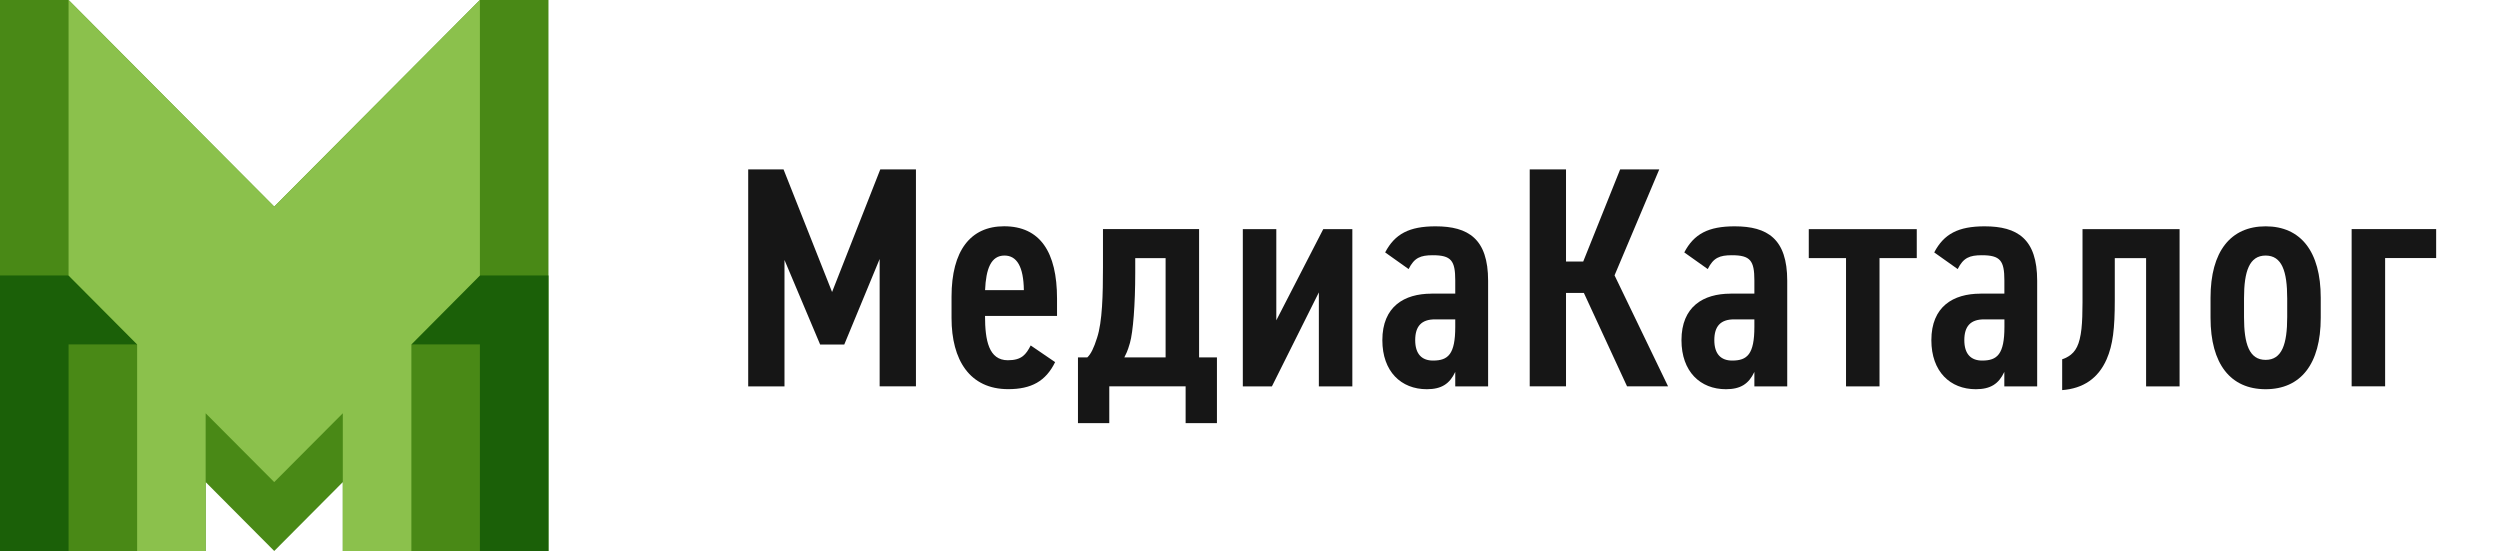
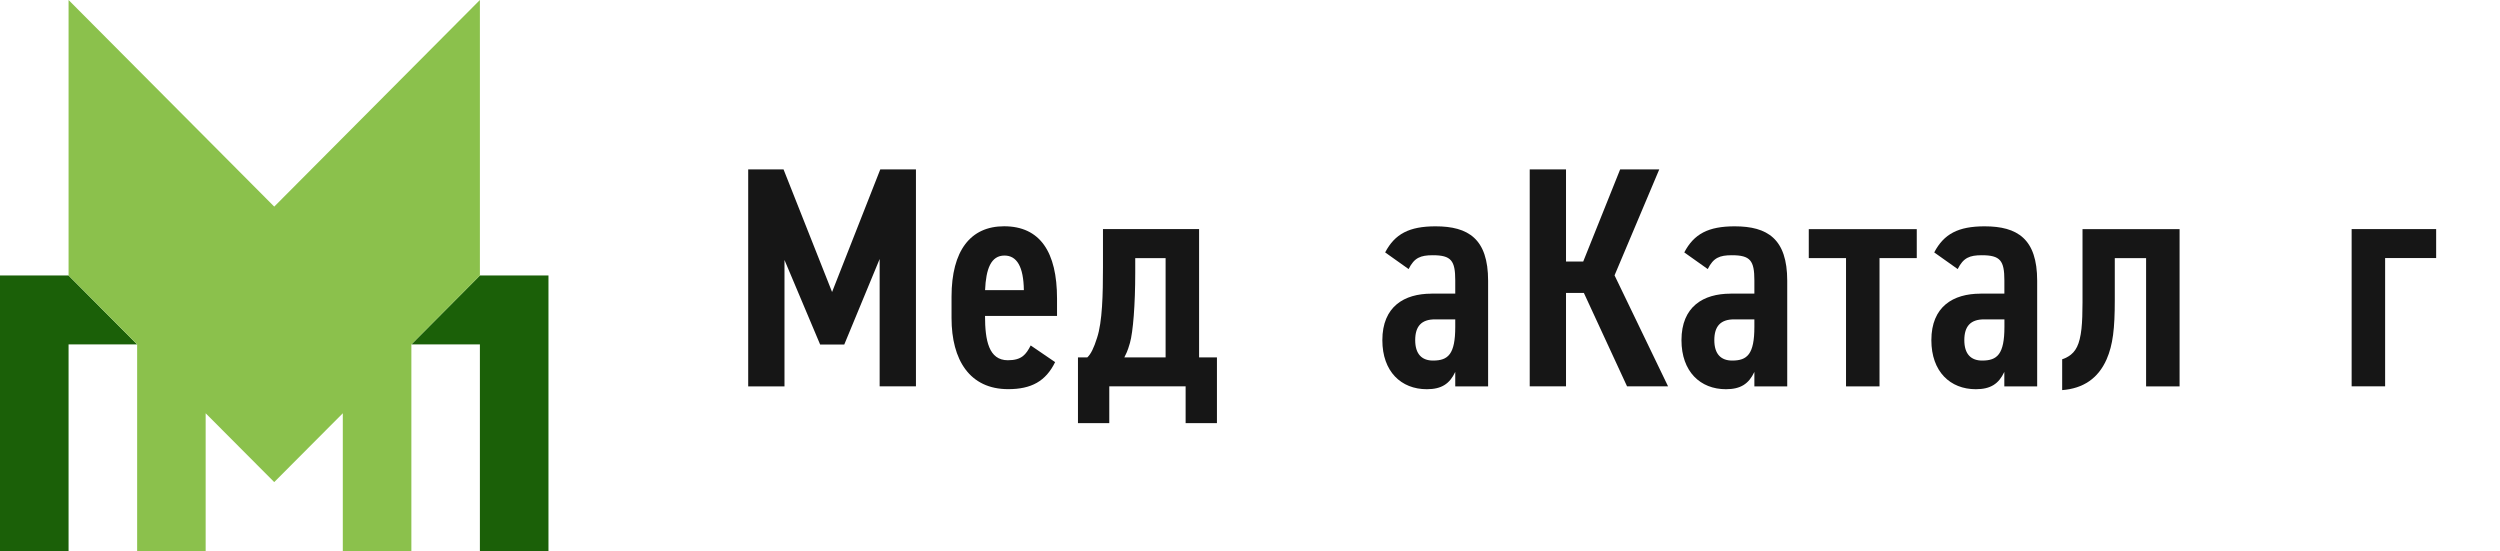
<svg xmlns="http://www.w3.org/2000/svg" width="304" height="67" viewBox="0 0 304 67" fill="none">
  <path d="M101.18 35.508L107.043 20.596H111.379V46.978H106.965V31.495L102.662 41.897H99.73L95.394 31.612V46.984H90.981V20.596H95.278L101.18 35.508Z" fill="#161616" />
  <path d="M128.303 44.033C127.163 46.363 125.41 47.321 122.595 47.321C117.911 47.321 115.707 43.767 115.707 38.68V36.078C115.707 30.46 118.027 27.515 122.098 27.515C126.473 27.515 128.535 30.647 128.535 36.311V38.414H119.779C119.779 41.398 120.236 43.806 122.556 43.806C124.231 43.806 124.759 43.12 125.333 42.007L128.303 44.033ZM119.779 35.282H124.502C124.463 32.453 123.664 31.075 122.144 31.075C120.507 31.075 119.895 32.68 119.785 35.282H119.779Z" fill="#161616" />
  <path d="M144.172 46.977H134.888V51.45H131.08V43.456H132.22C132.639 43.074 133.019 42.311 133.4 41.087C134.05 39.139 134.121 35.773 134.121 32.524V27.857H145.809V43.456H147.98V51.45H144.172V46.977ZM136.711 43.463H141.737V31.385H138.045V33.178C138.045 37.042 137.781 40.369 137.401 41.702C137.098 42.77 136.905 43.074 136.718 43.463H136.711Z" fill="#161616" />
-   <path d="M155.199 38.952L160.907 27.864H164.445V46.984H160.373V35.554L154.664 46.984H151.127V27.864H155.199V38.952Z" fill="#161616" />
  <path d="M174.066 35.703H176.959V34.098C176.959 31.69 176.47 31.036 174.221 31.036C172.733 31.036 171.972 31.34 171.289 32.719L168.435 30.693C169.614 28.441 171.367 27.521 174.563 27.521C178.557 27.521 180.954 29.049 180.954 34.136V46.984H176.959V45.224C176.276 46.68 175.284 47.328 173.499 47.328C170.381 47.328 168.094 45.185 168.094 41.366C168.094 37.276 170.755 35.709 174.066 35.709V35.703ZM176.959 38.836H174.485C172.849 38.836 172.088 39.677 172.088 41.36C172.088 43.043 172.887 43.845 174.26 43.845C176.089 43.845 176.959 43.081 176.959 39.755V38.836Z" fill="#161616" />
  <path d="M197.849 46.978L192.598 35.618H190.427V46.978H186.014V20.596H190.427V31.8H192.521L197.012 20.596H201.767L196.329 33.483L202.836 46.978H197.849Z" fill="#161616" />
  <path d="M210.439 35.703H213.332V34.098C213.332 31.69 212.843 31.036 210.594 31.036C209.106 31.036 208.345 31.34 207.663 32.719L204.808 30.693C205.987 28.441 207.74 27.521 210.936 27.521C214.93 27.521 217.327 29.049 217.327 34.136V46.984H213.332V45.224C212.649 46.68 211.657 47.328 209.872 47.328C206.754 47.328 204.467 45.185 204.467 41.366C204.467 37.276 207.128 35.709 210.439 35.709V35.703ZM213.332 38.836H210.858C209.222 38.836 208.461 39.677 208.461 41.36C208.461 43.043 209.26 43.845 210.633 43.845C212.463 43.845 213.332 43.081 213.332 39.755V38.836Z" fill="#161616" />
  <path d="M233.078 27.864V31.385H228.549V46.984H224.477V31.385H219.947V27.864H233.078Z" fill="#161616" />
  <path d="M240.839 35.703H243.732V34.098C243.732 31.69 243.236 31.036 240.987 31.036C239.505 31.036 238.745 31.34 238.056 32.719L235.201 30.693C236.381 28.441 238.133 27.521 241.329 27.521C245.323 27.521 247.72 29.049 247.72 34.136V46.984H243.726V45.224C243.043 46.68 242.05 47.328 240.259 47.328C237.141 47.328 234.854 45.185 234.854 41.366C234.854 37.276 237.514 35.709 240.826 35.709L240.839 35.703ZM243.732 38.836H241.258C239.621 38.836 238.861 39.677 238.861 41.36C238.861 43.043 239.66 43.845 241.032 43.845C242.862 43.845 243.738 43.081 243.738 39.755V38.836H243.732Z" fill="#161616" />
  <path d="M265.037 27.864V46.984H260.965V31.385H257.158V36.505C257.158 39.949 256.932 41.936 256.165 43.69C255.141 46.02 253.311 47.243 250.76 47.437V43.69C251.862 43.308 252.551 42.661 252.892 41.243C253.273 39.715 253.234 37.651 253.234 34.783V27.864H265.031H265.037Z" fill="#161616" />
-   <path d="M275.501 27.521C279.767 27.521 282.202 30.583 282.202 36.201V38.648C282.202 44.266 279.767 47.328 275.501 47.328C271.236 47.328 268.801 44.266 268.801 38.648V36.201C268.801 30.583 271.236 27.521 275.501 27.521ZM275.501 31.075C273.524 31.075 272.873 32.984 272.873 36.272V38.564C272.873 41.852 273.517 43.761 275.501 43.761C277.486 43.761 278.124 41.852 278.124 38.564V36.272C278.124 32.984 277.479 31.075 275.501 31.075Z" fill="#161616" />
  <path d="M296.236 31.378H290.031V46.977H285.959V27.857H296.236V31.378Z" fill="#161616" />
-   <path d="M58.355 0L33.347 25.123L8.338 0H0V67H25.009V58.623L33.347 67L41.685 58.623V67H66.694V0H58.355Z" fill="#498916" />
  <path d="M8.338 33.5H0V67H8.338V41.877H16.677L8.338 33.5Z" fill="#1B6008" />
  <path d="M58.355 33.5H66.694V67H58.355V41.877H50.023L58.355 33.5Z" fill="#1B6008" />
  <path d="M58.355 0L33.346 25.123L8.338 0V33.5L16.676 41.877V67H25.008V50.253L33.346 58.623L41.685 50.253V67H50.023V41.877L58.355 33.5V0Z" fill="#8BC14C" />
</svg>